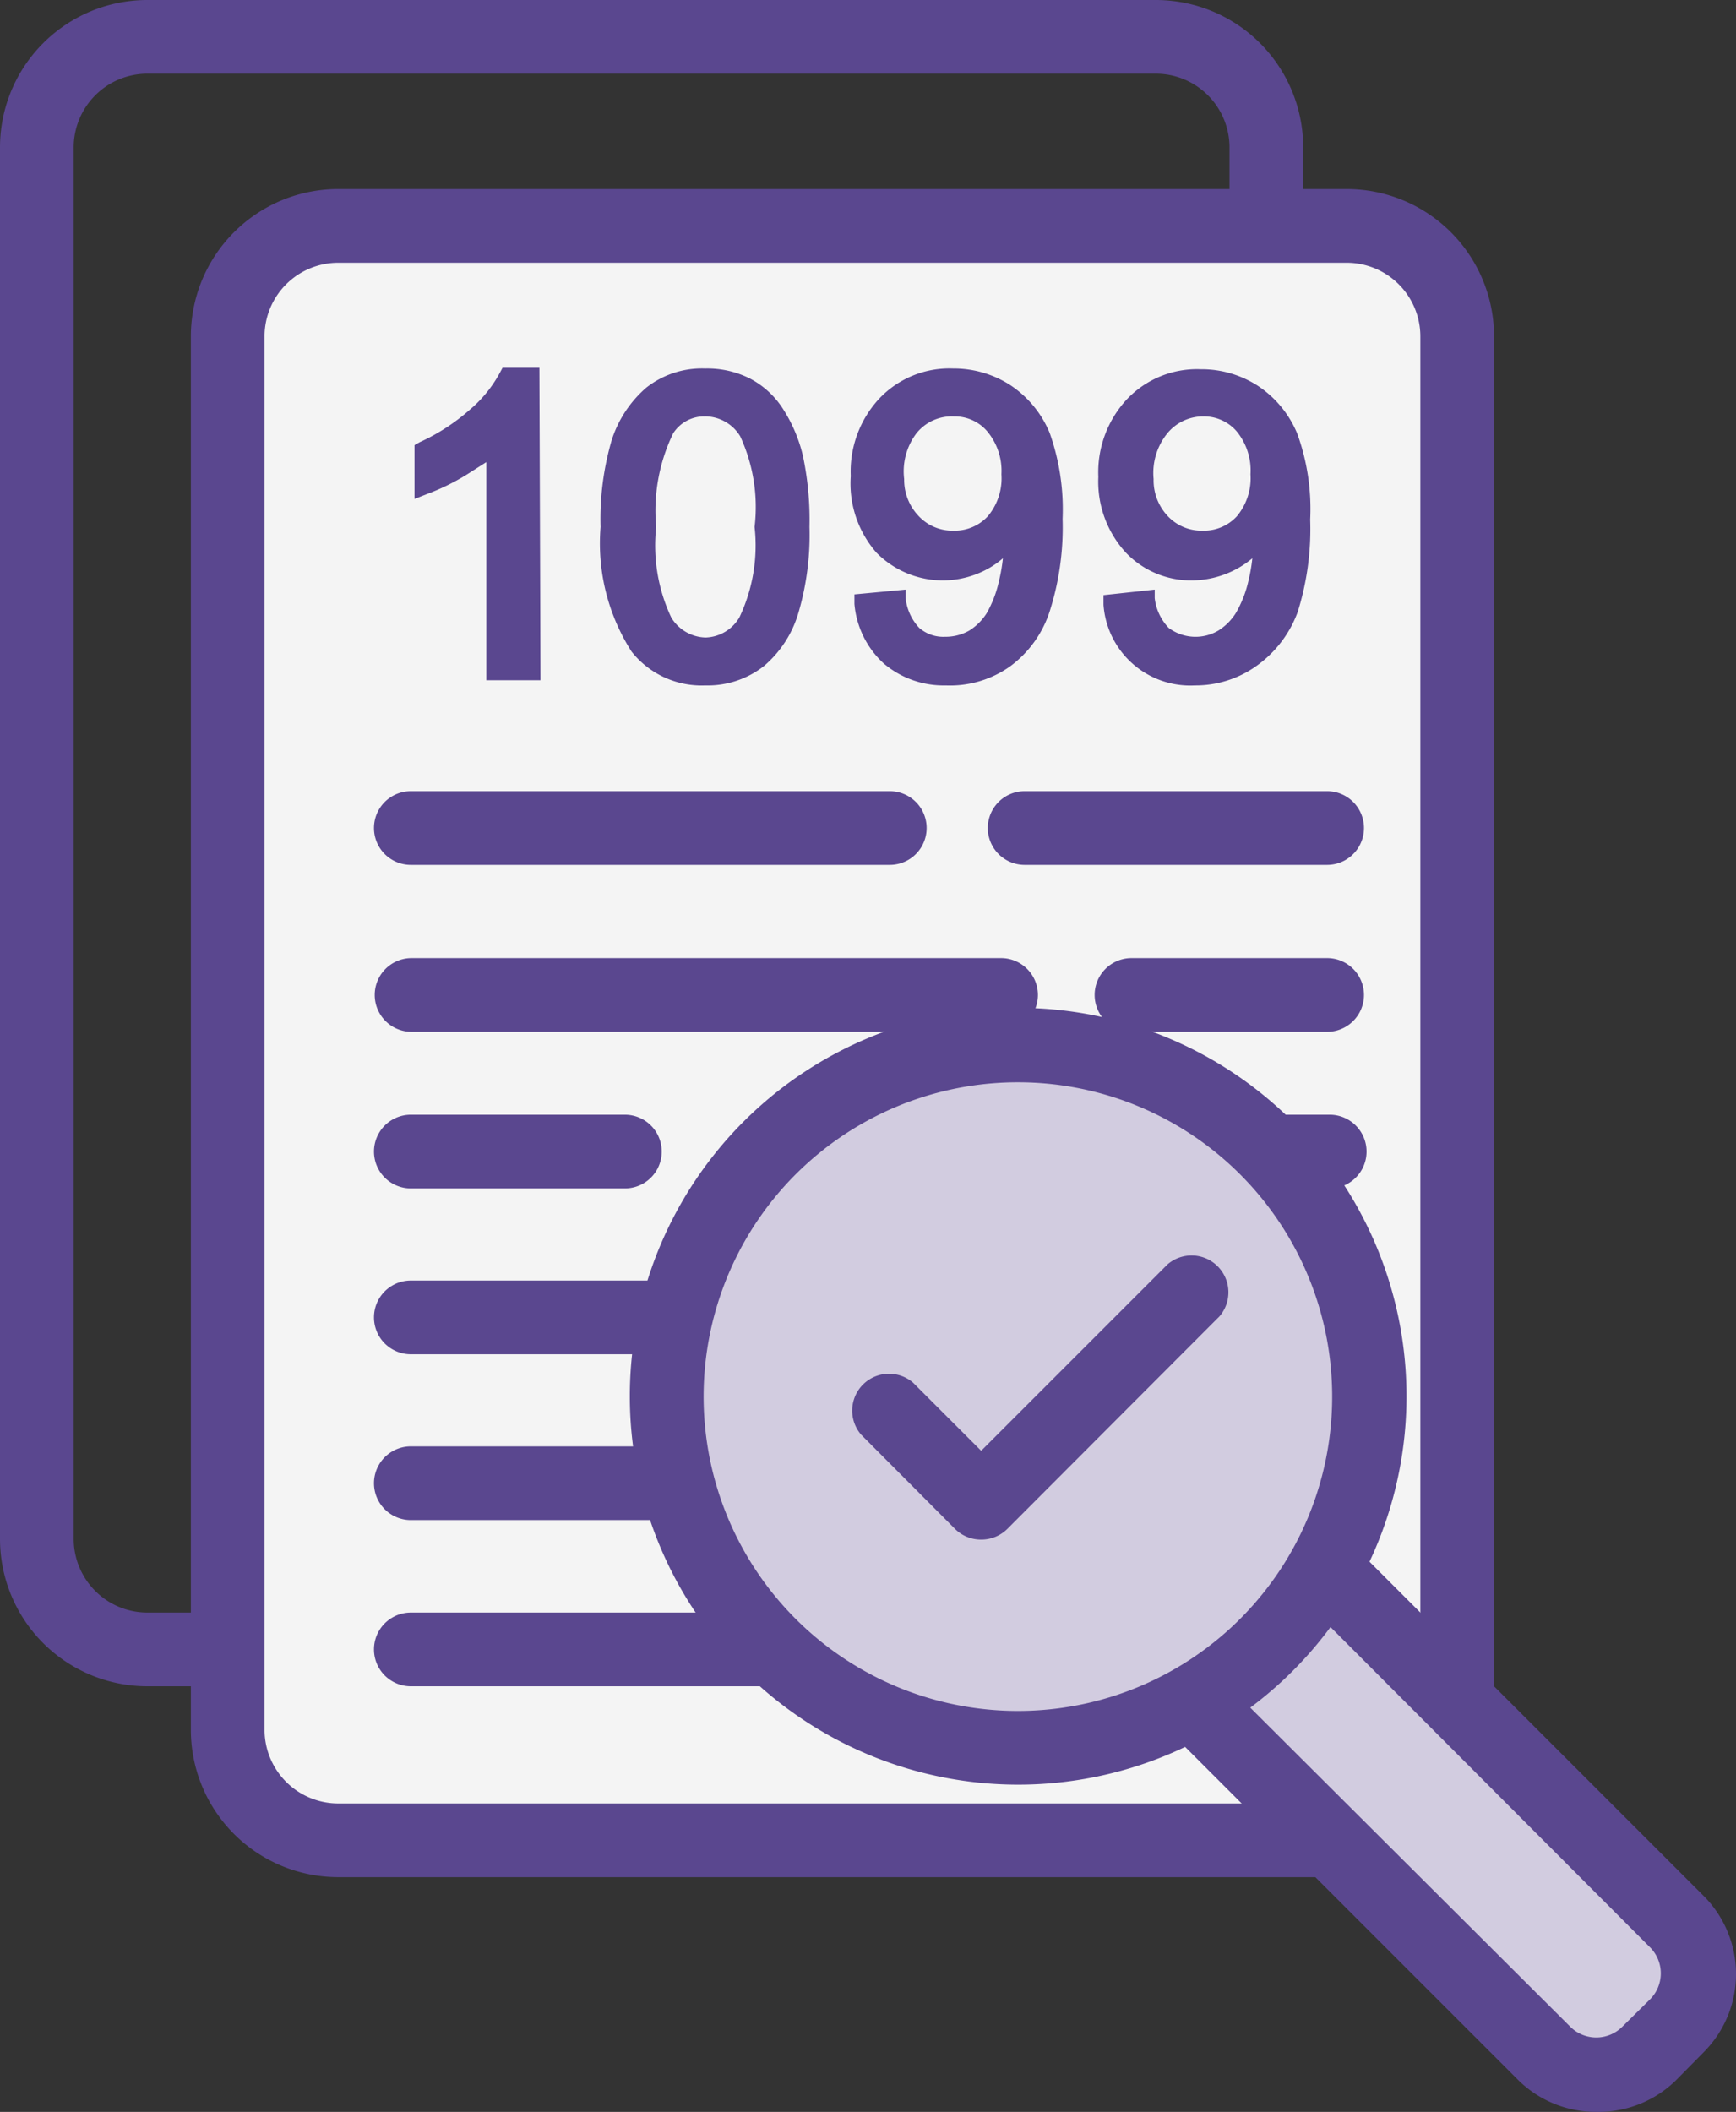
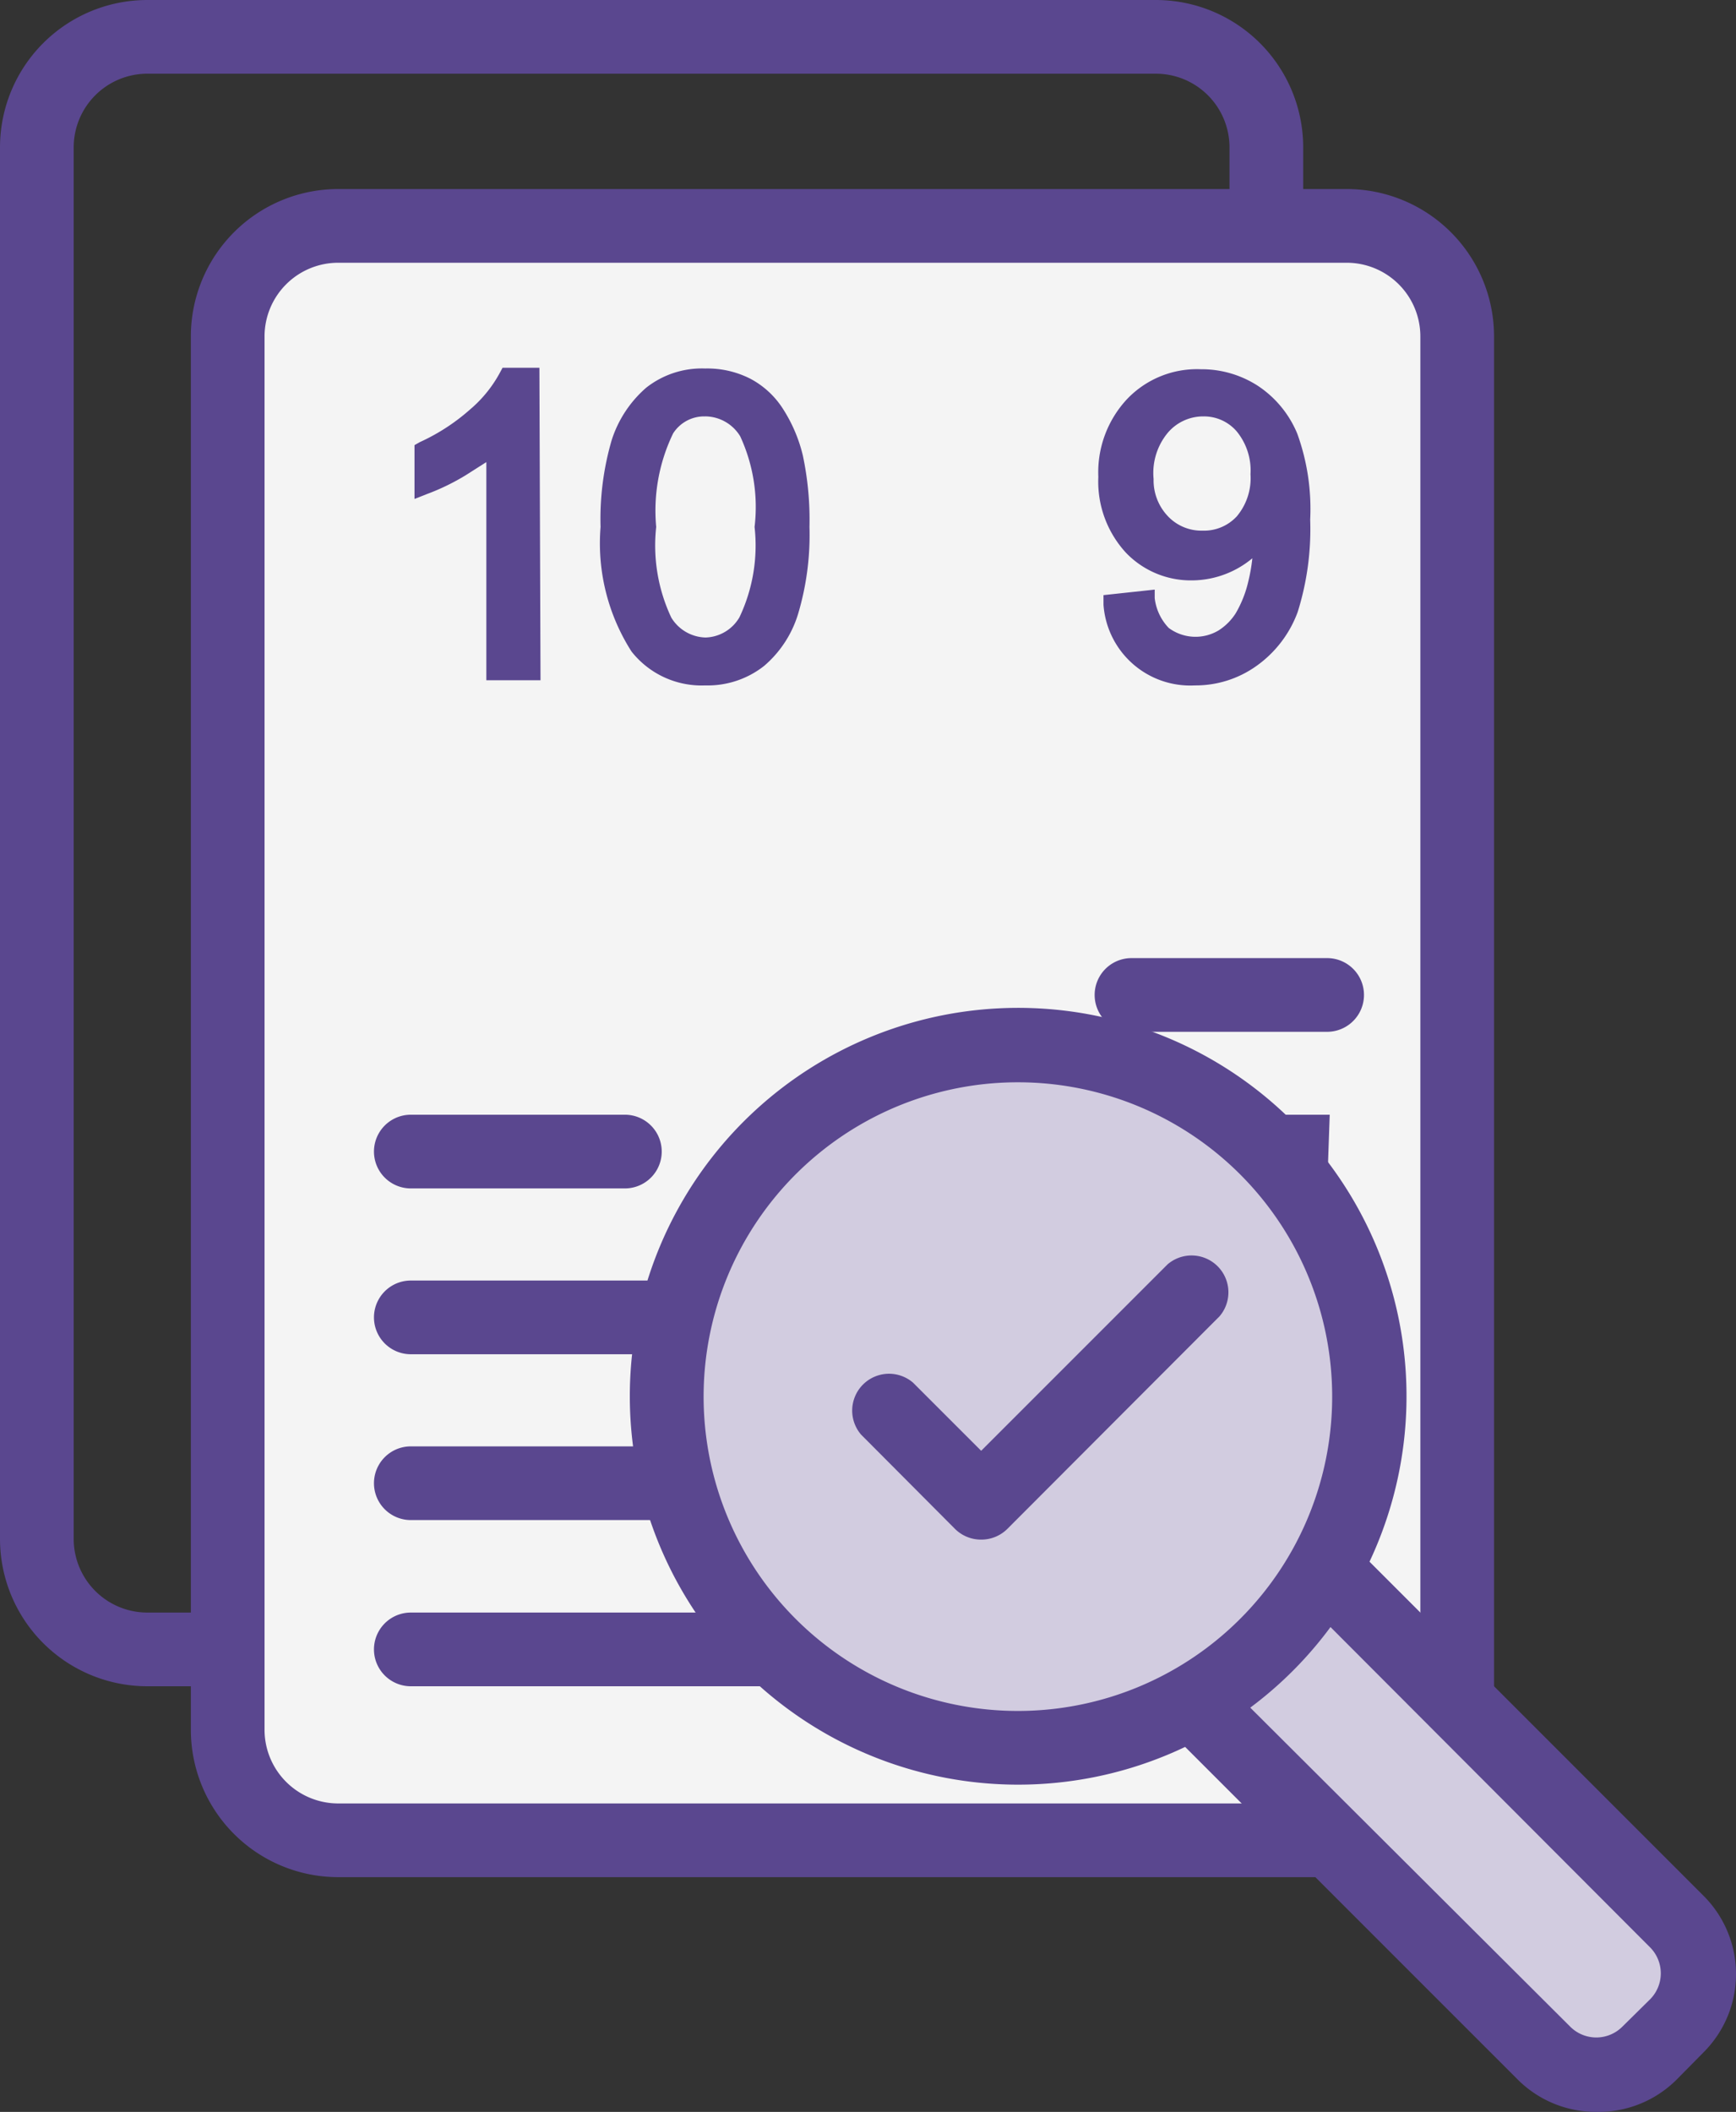
<svg xmlns="http://www.w3.org/2000/svg" width="47.117" height="57.311" viewBox="0 0 47.117 57.311">
  <rect x="0" y="0" width="47.117" height="57.311" fill="#333333" stroke="none" />
  <g transform="translate(-10.91 -9)">
    <path d="M42.28,54.76H14.91a4,4,0,0,1-4-4V13a4,4,0,0,1,4-4H42.28a4,4,0,0,1,4,4V50.76A4,4,0,0,1,42.28,54.76ZM14.91,11a2,2,0,0,0-2,2V50.76a2,2,0,0,0,2,2H42.28a2,2,0,0,0,2-2V13a2,2,0,0,0-2-2Z" fill="#5a478f" />
    <rect width="33.37" height="43.81" rx="3" transform="translate(17.09 15.13)" fill="#f4f4f4" />
    <path d="M47.46,59.94H20.09a4,4,0,0,1-4-4V18.13a4,4,0,0,1,4-4H47.46a4,4,0,0,1,4,4V55.94A4,4,0,0,1,47.46,59.94ZM20.09,16.13a2,2,0,0,0-2,2V55.94a2,2,0,0,0,2,2H47.46a2,2,0,0,0,2-2V18.13a2,2,0,0,0-2-2Z" fill="#5a478f" />
    <line x2="14.95" transform="translate(31.98 40.25)" fill="#fff" />
-     <path d="M46.93,41.25H32a1,1,0,0,1,0-2H47a1,1,0,0,1,0,2Z" fill="#5a478f" />
+     <path d="M46.93,41.25H32a1,1,0,0,1,0-2H47Z" fill="#5a478f" />
    <line x2="5.81" transform="translate(22.06 40.25)" fill="#fff" />
    <path d="M27.87,41.25H22.06a1,1,0,0,1,0-2h5.81a1,1,0,0,1,0,2Z" fill="#5a478f" />
    <line x2="11.71" transform="translate(22.06 44.75)" fill="#fff" />
    <path d="M33.77,45.75H22.06a1,1,0,0,1,0-2H33.77a1,1,0,0,1,0,2Z" fill="#5a478f" />
    <path d="M35.06,50.25h-13a1,1,0,1,1,0-2h13a1,1,0,0,1,0,2Z" fill="#5a478f" />
    <path d="M32.77,54.76H22.06a1,1,0,0,1,0-2H32.77a1,1,0,0,1,0,2Z" fill="#5a478f" />
    <line x2="13" transform="translate(22.06 31.47)" fill="#fff" />
-     <path d="M35.06,32.47h-13a1,1,0,0,1,0-2h13a1,1,0,0,1,0,2Z" fill="#5a478f" />
    <line x2="16.02" transform="translate(22.06 35.98)" fill="#fff" />
-     <path d="M38.08,37h-16a1,1,0,1,1,0-2h16a1,1,0,0,1,0,2Z" fill="#5a478f" />
    <line x2="5.31" transform="translate(41.62 35.98)" fill="#fff" />
    <path d="M46.93,37H41.62a1,1,0,1,1,0-2h5.31a1,1,0,0,1,0,2Z" fill="#5a478f" />
    <line x2="8.21" transform="translate(38.72 31.47)" fill="#fff" />
-     <path d="M46.93,32.47H38.72a1,1,0,0,1,0-2h8.21a1,1,0,0,1,0,2Z" fill="#5a478f" />
    <path d="M25.33,27.21h-1V21a5.34,5.34,0,0,1-.93.68,6.74,6.74,0,0,1-1,.5v-.94a6.29,6.29,0,0,0,1.43-.93,3.89,3.89,0,0,0,.86-1.06h.63Z" fill="#5a478f" />
    <path d="M25.58,27.46H24.11V21.54l-.55.35a6.08,6.08,0,0,1-1.07.52l-.33.13V21.08L22.3,21a5.48,5.48,0,0,0,1.37-.89,3.46,3.46,0,0,0,.81-1l.07-.13h1Zm-1-.5h.47V19.5h-.23a4.13,4.13,0,0,1-.85,1,6,6,0,0,1-1.34.9v.41a6.941,6.941,0,0,0,.65-.34,4.67,4.67,0,0,0,.87-.64l.43-.4Z" fill="#5a478f" />
    <path d="M27.46,23.3a7.41,7.41,0,0,1,.29-2.3,2.8,2.8,0,0,1,.86-1.32,2.2,2.2,0,0,1,1.44-.46,2.37,2.37,0,0,1,1.12.25,2.15,2.15,0,0,1,.79.74,4.11,4.11,0,0,1,.5,1.18,8.48,8.48,0,0,1,.17,1.88,7.31,7.31,0,0,1-.28,2.25,2.78,2.78,0,0,1-.86,1.33,2.42,2.42,0,0,1-3.25-.35,5.27,5.27,0,0,1-.78-3.2Zm1,0a4.92,4.92,0,0,0,.46,2.6,1.3,1.3,0,0,0,2.25,0,4.94,4.94,0,0,0,.46-2.6,4.89,4.89,0,0,0-.46-2.6A1.35,1.35,0,0,0,30,20.05a1.26,1.26,0,0,0-1.08.57A5.1,5.1,0,0,0,28.46,23.3Z" fill="#5a478f" />
    <path d="M30.05,27.6a2.42,2.42,0,0,1-2-.92,5.45,5.45,0,0,1-.84-3.38,7.63,7.63,0,0,1,.3-2.35,3.15,3.15,0,0,1,.94-1.43,2.44,2.44,0,0,1,1.6-.52,2.57,2.57,0,0,1,1.23.28,2.36,2.36,0,0,1,.89.83,4.1,4.1,0,0,1,.53,1.25,8.4,8.4,0,0,1,.18,1.94,7.49,7.49,0,0,1-.3,2.33,3,3,0,0,1-.93,1.44A2.47,2.47,0,0,1,30.05,27.6Zm0-8.1a2,2,0,0,0-1.28.4A2.57,2.57,0,0,0,28,21.11a6.9,6.9,0,0,0-.28,2.19,5.07,5.07,0,0,0,.73,3.07,1.93,1.93,0,0,0,1.61.73,2,2,0,0,0,1.28-.41,2.63,2.63,0,0,0,.78-1.22,7.09,7.09,0,0,0,.27-2.17,7.28,7.28,0,0,0-.17-1.81,3.53,3.53,0,0,0-.46-1.11,1.84,1.84,0,0,0-.7-.66,2.11,2.11,0,0,0-1.01-.22Zm0,7.3a1.62,1.62,0,0,1-1.34-.8,5.06,5.06,0,0,1-.5-2.74,5.15,5.15,0,0,1,.55-2.82A1.48,1.48,0,0,1,30,19.8a1.6,1.6,0,0,1,1.34.75,5.12,5.12,0,0,1,.5,2.75,5.11,5.11,0,0,1-.5,2.74,1.59,1.59,0,0,1-1.29.76Zm0-6.5a1,1,0,0,0-.87.46,4.81,4.81,0,0,0-.46,2.54,4.59,4.59,0,0,0,.41,2.46,1.12,1.12,0,0,0,.93.54,1.1,1.1,0,0,0,.92-.55,4.54,4.54,0,0,0,.41-2.45A4.57,4.57,0,0,0,31,20.84a1.12,1.12,0,0,0-1-.54Z" fill="#5a478f" />
-     <path d="M34.35,25.38l.93-.09a1.61,1.61,0,0,0,.46,1,1.23,1.23,0,0,0,.86.3,1.48,1.48,0,0,0,.79-.21,1.7,1.7,0,0,0,.55-.55,2.91,2.91,0,0,0,.36-.93,4.73,4.73,0,0,0,.15-1.19,1.49,1.49,0,0,0,0-.19,2.19,2.19,0,0,1-.79.75,2.13,2.13,0,0,1-1.1.29,2.24,2.24,0,0,1-1.67-.71,2.65,2.65,0,0,1-.68-1.89,2.69,2.69,0,0,1,.7-1.96,2.39,2.39,0,0,1,1.79-.73,2.52,2.52,0,0,1,1.41.41,2.69,2.69,0,0,1,1,1.19,5.88,5.88,0,0,1,.33,2.23,7.29,7.29,0,0,1-.33,2.43,2.89,2.89,0,0,1-1,1.37,2.59,2.59,0,0,1-1.53.47,2.1,2.1,0,0,1-2.23-2Zm4-3.5a1.92,1.92,0,0,0-.45-1.34,1.43,1.43,0,0,0-1.07-.49,1.52,1.52,0,0,0-1.14.53A2,2,0,0,0,35.2,22a1.69,1.69,0,0,0,.46,1.23,1.52,1.52,0,0,0,1.13.47,1.46,1.46,0,0,0,1.11-.47,1.87,1.87,0,0,0,.44-1.35Z" fill="#5a478f" />
-     <path d="M36.58,27.6a2.51,2.51,0,0,1-1.69-.6,2.48,2.48,0,0,1-.79-1.61v-.26L35.49,25v.23a1.39,1.39,0,0,0,.37.81,1,1,0,0,0,.7.24,1.3,1.3,0,0,0,.66-.17,1.51,1.51,0,0,0,.47-.47,3.09,3.09,0,0,0,.33-.86,4.621,4.621,0,0,0,.11-.63,2.37,2.37,0,0,1-.4.28A2.53,2.53,0,0,1,34.7,24a2.85,2.85,0,0,1-.7-2.08,2.91,2.91,0,0,1,.78-2.11,2.62,2.62,0,0,1,2-.81,2.83,2.83,0,0,1,1.55.45,2.87,2.87,0,0,1,1.07,1.3,6.2,6.2,0,0,1,.35,2.33,7.49,7.49,0,0,1-.35,2.51,3,3,0,0,1-1.07,1.49,2.81,2.81,0,0,1-1.75.52Zm-1.94-2a1.82,1.82,0,0,0,.58,1,2,2,0,0,0,1.36.46A2.27,2.27,0,0,0,38,26.67a2.57,2.57,0,0,0,.89-1.25,7,7,0,0,0,.32-2.34A5.81,5.81,0,0,0,38.86,21,2.37,2.37,0,0,0,38,19.87a2.3,2.3,0,0,0-1.28-.37,2.11,2.11,0,0,0-1.61.66,2.4,2.4,0,0,0-.64,1.76,2.4,2.4,0,0,0,.61,1.72,2,2,0,0,0,1.49.63,1.92,1.92,0,0,0,1-.25,2.08,2.08,0,0,0,.71-.67l.43-.68v.8a1.72,1.72,0,0,1,0,.2,5.16,5.16,0,0,1-.15,1.25,3.52,3.52,0,0,1-.4,1,1.93,1.93,0,0,1-.63.64,1.78,1.78,0,0,1-.92.24,1.5,1.5,0,0,1-1-.36,1.78,1.78,0,0,1-.48-.88Zm2.15-1.69a1.73,1.73,0,0,1-1.31-.55A1.93,1.93,0,0,1,35,22a2.24,2.24,0,0,1,.55-1.55,1.75,1.75,0,0,1,1.32-.61,1.66,1.66,0,0,1,1.26.58,2.2,2.2,0,0,1,.51,1.5,2.08,2.08,0,0,1-.51,1.48,1.66,1.66,0,0,1-1.34.51Zm0-3.61a1.23,1.23,0,0,0-1,.45A1.71,1.71,0,0,0,35.45,22a1.42,1.42,0,0,0,.39,1,1.25,1.25,0,0,0,.95.4,1.22,1.22,0,0,0,.93-.39,1.6,1.6,0,0,0,.37-1.14,1.67,1.67,0,0,0-.39-1.17,1.16,1.16,0,0,0-.88-.4Z" fill="#5a478f" />
    <path d="M41.11,25.38l.94-.09a1.66,1.66,0,0,0,.45,1,1.25,1.25,0,0,0,.86.3,1.46,1.46,0,0,0,.79-.21,1.73,1.73,0,0,0,.56-.55,3.47,3.47,0,0,0,.36-.93,4.73,4.73,0,0,0,.14-1.19v-.19a2.22,2.22,0,0,1-.8.75,2.11,2.11,0,0,1-1.1.29,2.22,2.22,0,0,1-1.66-.71A2.61,2.61,0,0,1,41,21.92,2.65,2.65,0,0,1,41.68,20a2.37,2.37,0,0,1,1.78-.73,2.53,2.53,0,0,1,1.42.41,2.67,2.67,0,0,1,1,1.19,5.88,5.88,0,0,1,.33,2.23,7.29,7.29,0,0,1-.33,2.43,2.83,2.83,0,0,1-1,1.37,2.55,2.55,0,0,1-1.53.47,2.19,2.19,0,0,1-1.52-.52,2.23,2.23,0,0,1-.72-1.47Zm4-3.5a1.92,1.92,0,0,0-.45-1.34,1.4,1.4,0,0,0-1.07-.49,1.5,1.5,0,0,0-1.13.53A2,2,0,0,0,42,22a1.73,1.73,0,0,0,.45,1.23,1.55,1.55,0,0,0,1.13.47,1.49,1.49,0,0,0,1.12-.47,1.86,1.86,0,0,0,.4-1.35Z" fill="#5a478f" />
    <path d="M43.34,27.6a2.36,2.36,0,0,1-2.48-2.19v-.26L42.25,25v.23a1.4,1.4,0,0,0,.38.81,1.22,1.22,0,0,0,1.35.07,1.51,1.51,0,0,0,.47-.47,3.07,3.07,0,0,0,.34-.86,4.621,4.621,0,0,0,.11-.63,2.58,2.58,0,0,1-1.63.6,2.44,2.44,0,0,1-1.8-.75,2.85,2.85,0,0,1-.75-2.06,2.91,2.91,0,0,1,.78-2.11,2.62,2.62,0,0,1,2-.81,2.81,2.81,0,0,1,1.55.45,2.87,2.87,0,0,1,1.07,1.3,6,6,0,0,1,.35,2.33,7.52,7.52,0,0,1-.34,2.51A3.11,3.11,0,0,1,45,27.08a2.84,2.84,0,0,1-1.66.52Zm-1.94-2a1.83,1.83,0,0,0,.59,1,1.92,1.92,0,0,0,1.35.46,2.22,2.22,0,0,0,1.38-.43,2.52,2.52,0,0,0,.9-1.25,7,7,0,0,0,.31-2.34A5.6,5.6,0,0,0,45.62,21a2.37,2.37,0,0,0-.88-1.08,2.3,2.3,0,0,0-1.28-.37,2.09,2.09,0,0,0-1.6.66,2.4,2.4,0,0,0-.64,1.76,2.4,2.4,0,0,0,.61,1.72,1.94,1.94,0,0,0,1.48.63,2,2,0,0,0,1-.25,2.08,2.08,0,0,0,.71-.67l.42-.68v1a5.16,5.16,0,0,1-.16,1.25,3.26,3.26,0,0,1-.39,1,2,2,0,0,1-.64.64,1.75,1.75,0,0,1-.92.24,1.48,1.48,0,0,1-1-.36,1.67,1.67,0,0,1-.49-.88Zm2.15-1.69a1.76,1.76,0,0,1-1.31-.55,1.93,1.93,0,0,1-.52-1.4,2.23,2.23,0,0,1,.54-1.55,1.76,1.76,0,0,1,1.32-.61,1.66,1.66,0,0,1,1.26.58,2.15,2.15,0,0,1,.51,1.5,2.12,2.12,0,0,1-.5,1.48,1.68,1.68,0,0,1-1.3.55Zm0-3.61a1.26,1.26,0,0,0-.95.45A1.71,1.71,0,0,0,42.22,22a1.41,1.41,0,0,0,.38,1,1.25,1.25,0,0,0,.95.4,1.21,1.21,0,0,0,.93-.39,1.61,1.61,0,0,0,.37-1.14,1.67,1.67,0,0,0-.38-1.17,1.17,1.17,0,0,0-.89-.4Z" fill="#5a478f" />
    <path d="M36.24,55.39H34.45a1,1,0,0,1,0-2h1.79a1,1,0,0,1,0,2Z" fill="#29a9e1" />
    <path d="M46.65,51.42l9.74,9.74a2,2,0,0,1,0,2.83l-.74.74a2,2,0,0,1-2.83,0L43.08,55" fill="#d2cce0" />
    <path d="M54.23,66.31a3,3,0,0,1-2.12-.87L42.37,55.7l1.42-1.41L53.53,64a1,1,0,0,0,1.41,0l.75-.74a1,1,0,0,0,0-1.42L46,52.13l1.41-1.42,9.74,9.74a3,3,0,0,1,0,4.24l-.74.75a3,3,0,0,1-2.18.87Z" fill="#5a478f" />
    <circle cx="9.53" cy="9.53" r="9.53" transform="translate(29.03 37.37)" fill="#d2cce0" />
    <path d="M38.56,57.43A10.54,10.54,0,1,1,46,54.34a10.54,10.54,0,0,1-7.44,3.09Zm0-19.06a8.53,8.53,0,1,0,6,2.49,8.53,8.53,0,0,0-6-2.49Z" fill="#5a478f" />
    <path d="M37.54,50.78a1,1,0,0,1-.71-.29l-2.55-2.56a1,1,0,0,1,1.41-1.41l1.85,1.85,5.06-5.06a1,1,0,0,1,1.41,1.41l-5.76,5.77A1,1,0,0,1,37.54,50.78Z" fill="#5a478f" />
  </g>
</svg>